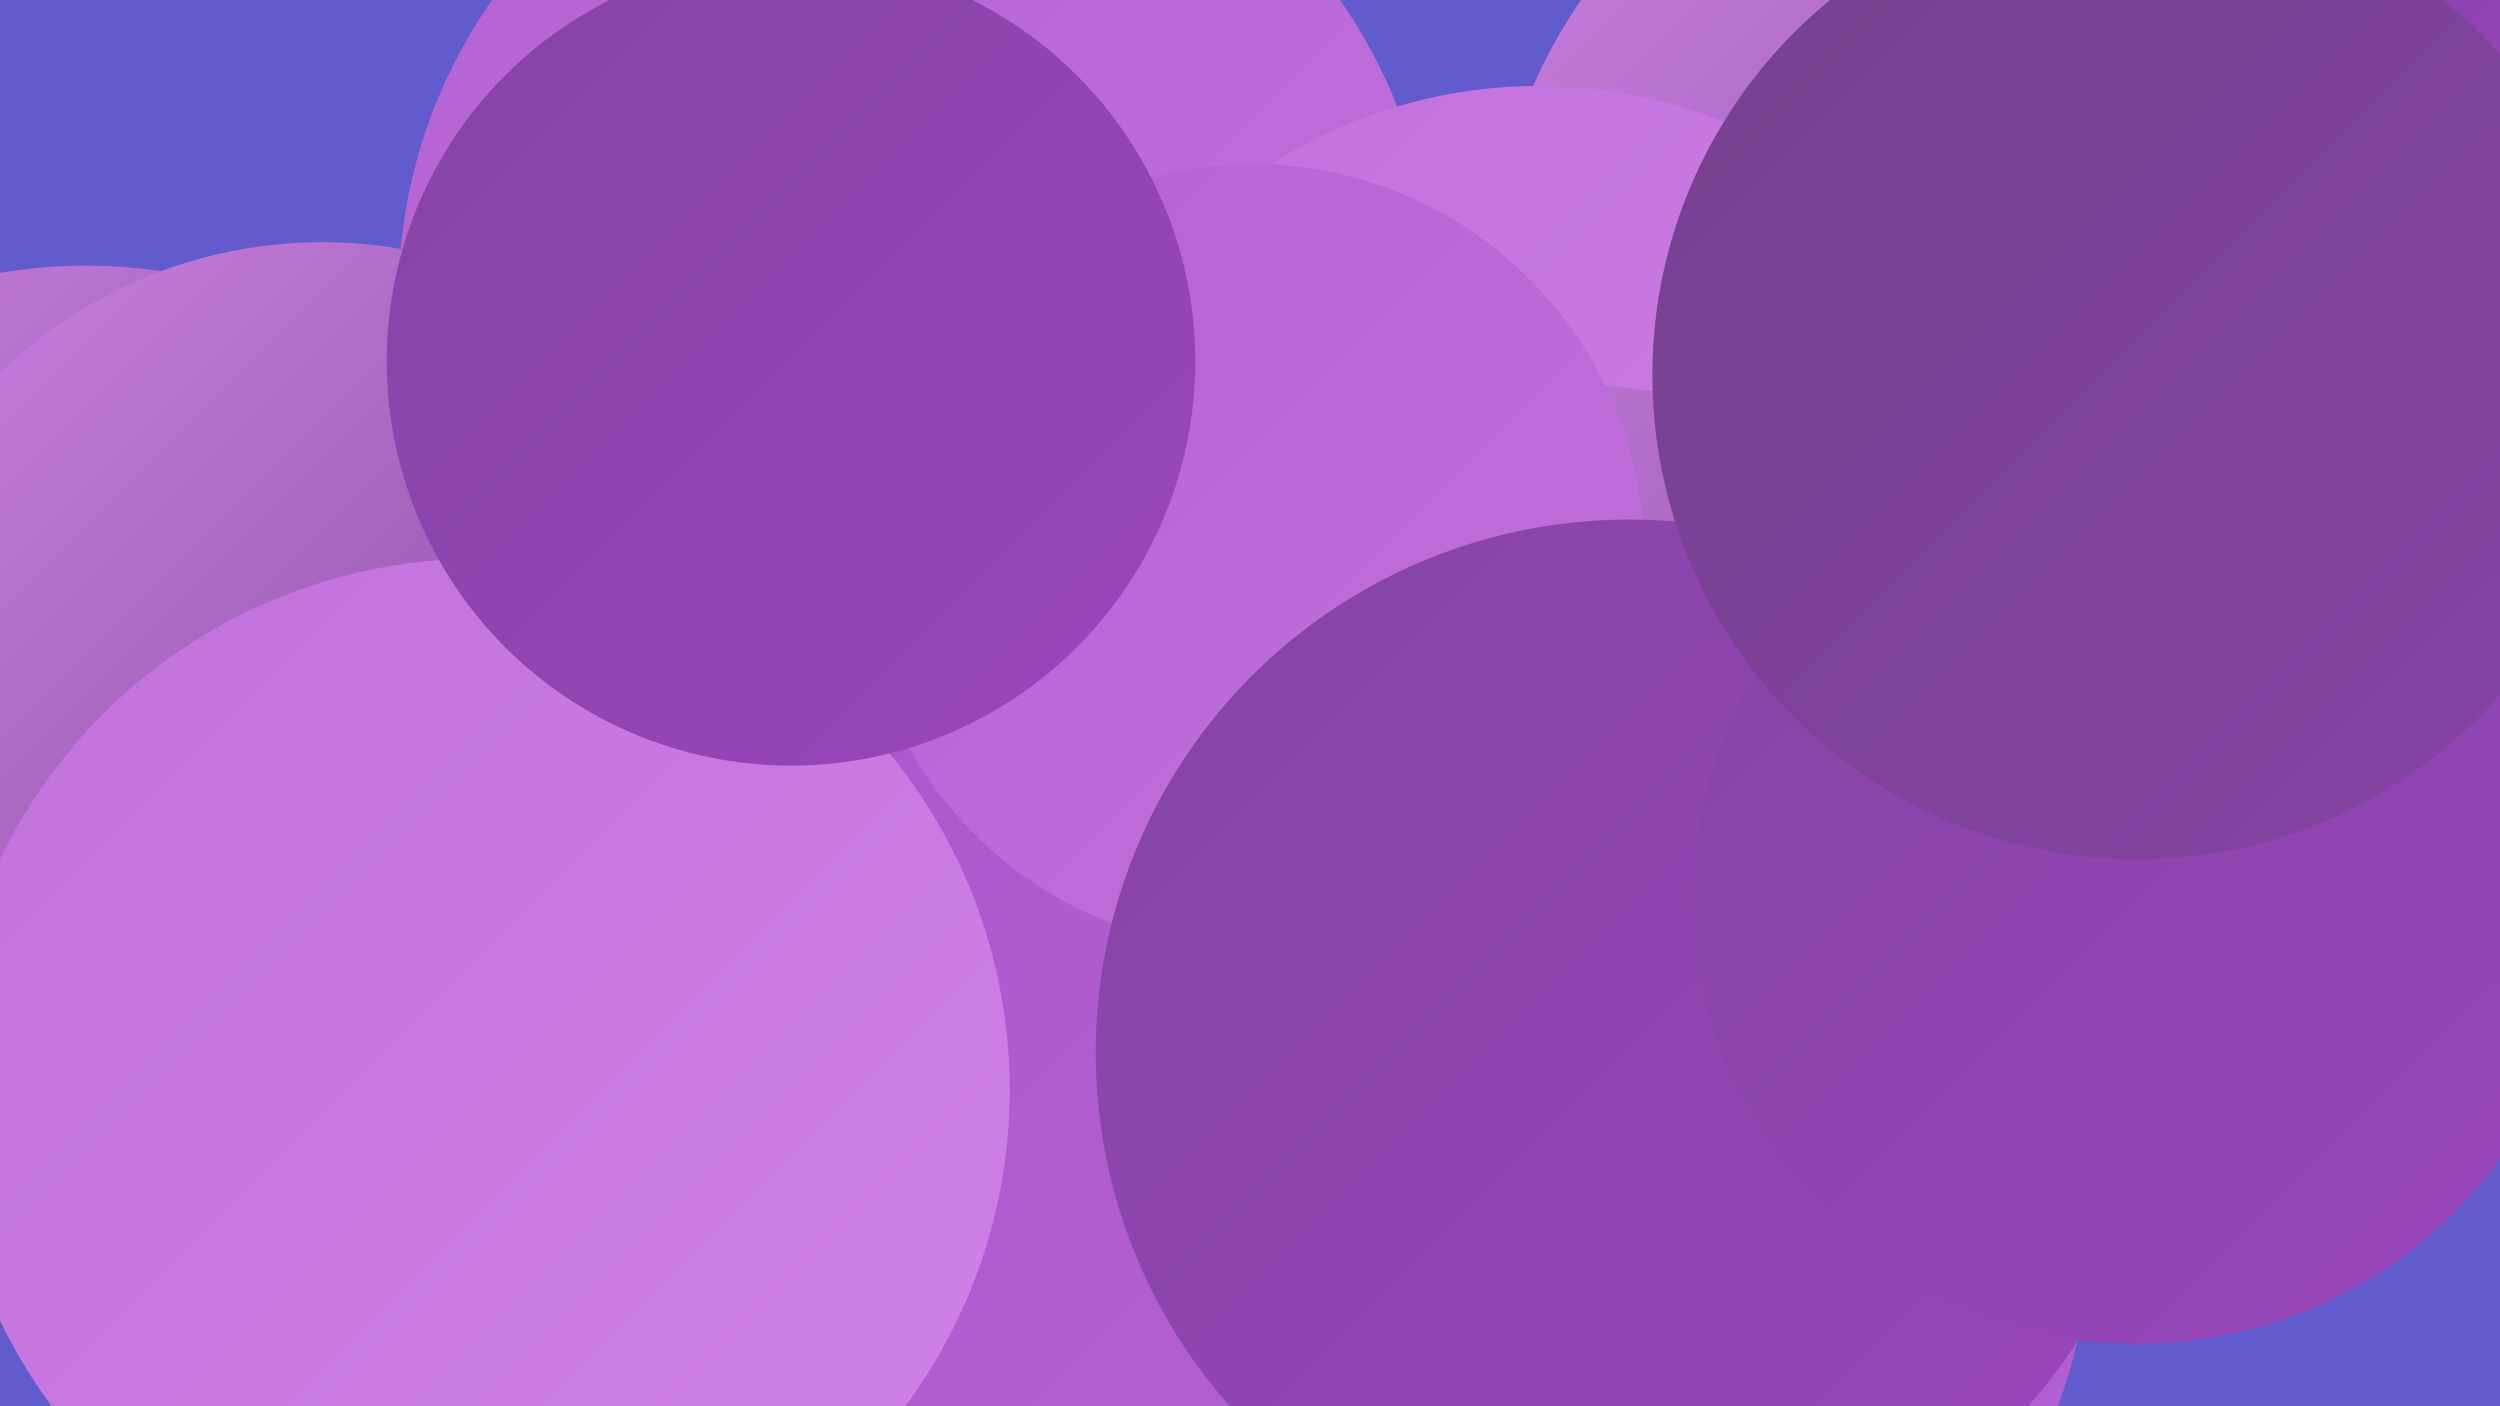
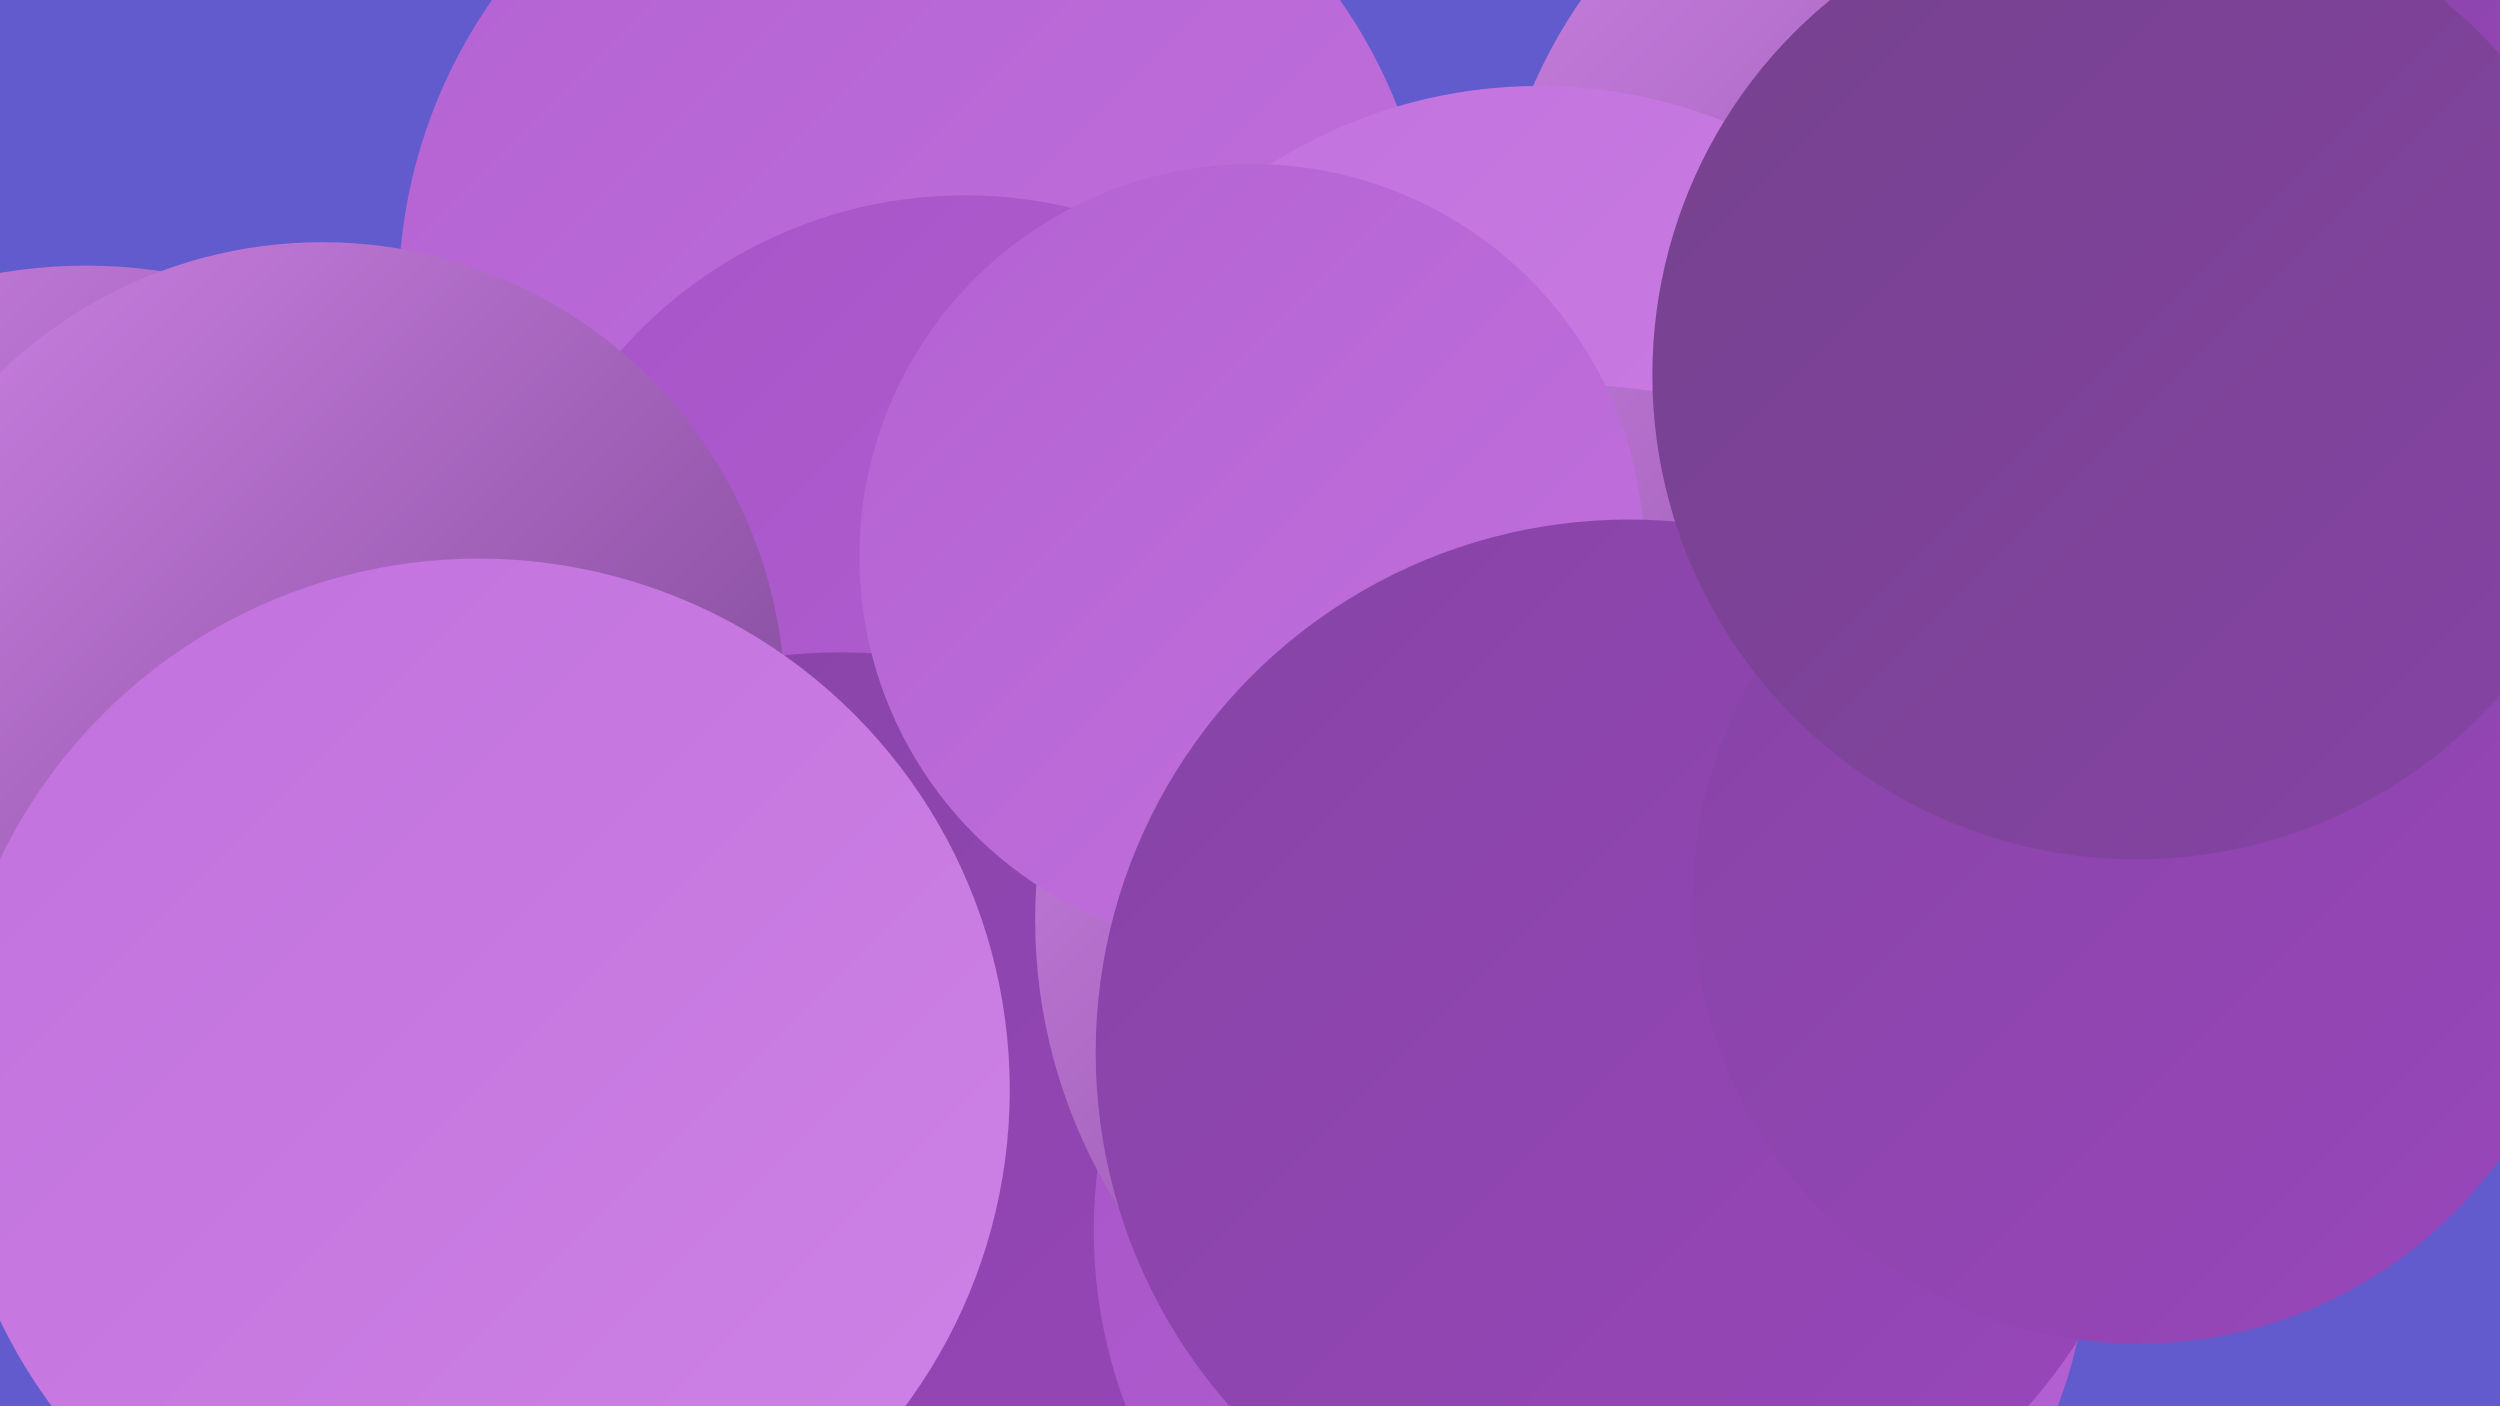
<svg xmlns="http://www.w3.org/2000/svg" width="1280" height="720">
  <defs>
    <linearGradient id="grad0" x1="0%" y1="0%" x2="100%" y2="100%">
      <stop offset="0%" style="stop-color:#75418d;stop-opacity:1" />
      <stop offset="100%" style="stop-color:#8644a5;stop-opacity:1" />
    </linearGradient>
    <linearGradient id="grad1" x1="0%" y1="0%" x2="100%" y2="100%">
      <stop offset="0%" style="stop-color:#8644a5;stop-opacity:1" />
      <stop offset="100%" style="stop-color:#9946bb;stop-opacity:1" />
    </linearGradient>
    <linearGradient id="grad2" x1="0%" y1="0%" x2="100%" y2="100%">
      <stop offset="0%" style="stop-color:#9946bb;stop-opacity:1" />
      <stop offset="100%" style="stop-color:#a754c8;stop-opacity:1" />
    </linearGradient>
    <linearGradient id="grad3" x1="0%" y1="0%" x2="100%" y2="100%">
      <stop offset="0%" style="stop-color:#a754c8;stop-opacity:1" />
      <stop offset="100%" style="stop-color:#b462d3;stop-opacity:1" />
    </linearGradient>
    <linearGradient id="grad4" x1="0%" y1="0%" x2="100%" y2="100%">
      <stop offset="0%" style="stop-color:#b462d3;stop-opacity:1" />
      <stop offset="100%" style="stop-color:#c171dd;stop-opacity:1" />
    </linearGradient>
    <linearGradient id="grad5" x1="0%" y1="0%" x2="100%" y2="100%">
      <stop offset="0%" style="stop-color:#c171dd;stop-opacity:1" />
      <stop offset="100%" style="stop-color:#ce82e5;stop-opacity:1" />
    </linearGradient>
    <linearGradient id="grad6" x1="0%" y1="0%" x2="100%" y2="100%">
      <stop offset="0%" style="stop-color:#ce82e5;stop-opacity:1" />
      <stop offset="100%" style="stop-color:#75418d;stop-opacity:1" />
    </linearGradient>
  </defs>
  <rect width="1280" height="720" fill="#615bce" />
  <circle cx="1025" cy="149" r="262" fill="url(#grad6)" />
  <circle cx="469" cy="152" r="265" fill="url(#grad4)" />
  <circle cx="494" cy="335" r="235" fill="url(#grad3)" />
  <circle cx="431" cy="618" r="284" fill="url(#grad1)" />
  <circle cx="788" cy="300" r="256" fill="url(#grad5)" />
  <circle cx="1059" cy="364" r="222" fill="url(#grad5)" />
-   <circle cx="6" cy="457" r="193" fill="url(#grad3)" />
-   <circle cx="413" cy="579" r="237" fill="url(#grad6)" />
  <circle cx="1242" cy="37" r="221" fill="url(#grad1)" />
  <circle cx="815" cy="630" r="255" fill="url(#grad3)" />
  <circle cx="44" cy="398" r="262" fill="url(#grad6)" />
  <circle cx="804" cy="471" r="274" fill="url(#grad6)" />
-   <circle cx="523" cy="524" r="274" fill="url(#grad3)" />
  <circle cx="165" cy="361" r="237" fill="url(#grad6)" />
  <circle cx="641" cy="285" r="201" fill="url(#grad4)" />
  <circle cx="245" cy="558" r="272" fill="url(#grad5)" />
  <circle cx="834" cy="539" r="273" fill="url(#grad1)" />
  <circle cx="1095" cy="460" r="228" fill="url(#grad1)" />
-   <circle cx="405" cy="185" r="207" fill="url(#grad1)" />
  <circle cx="1094" cy="192" r="248" fill="url(#grad0)" />
</svg>